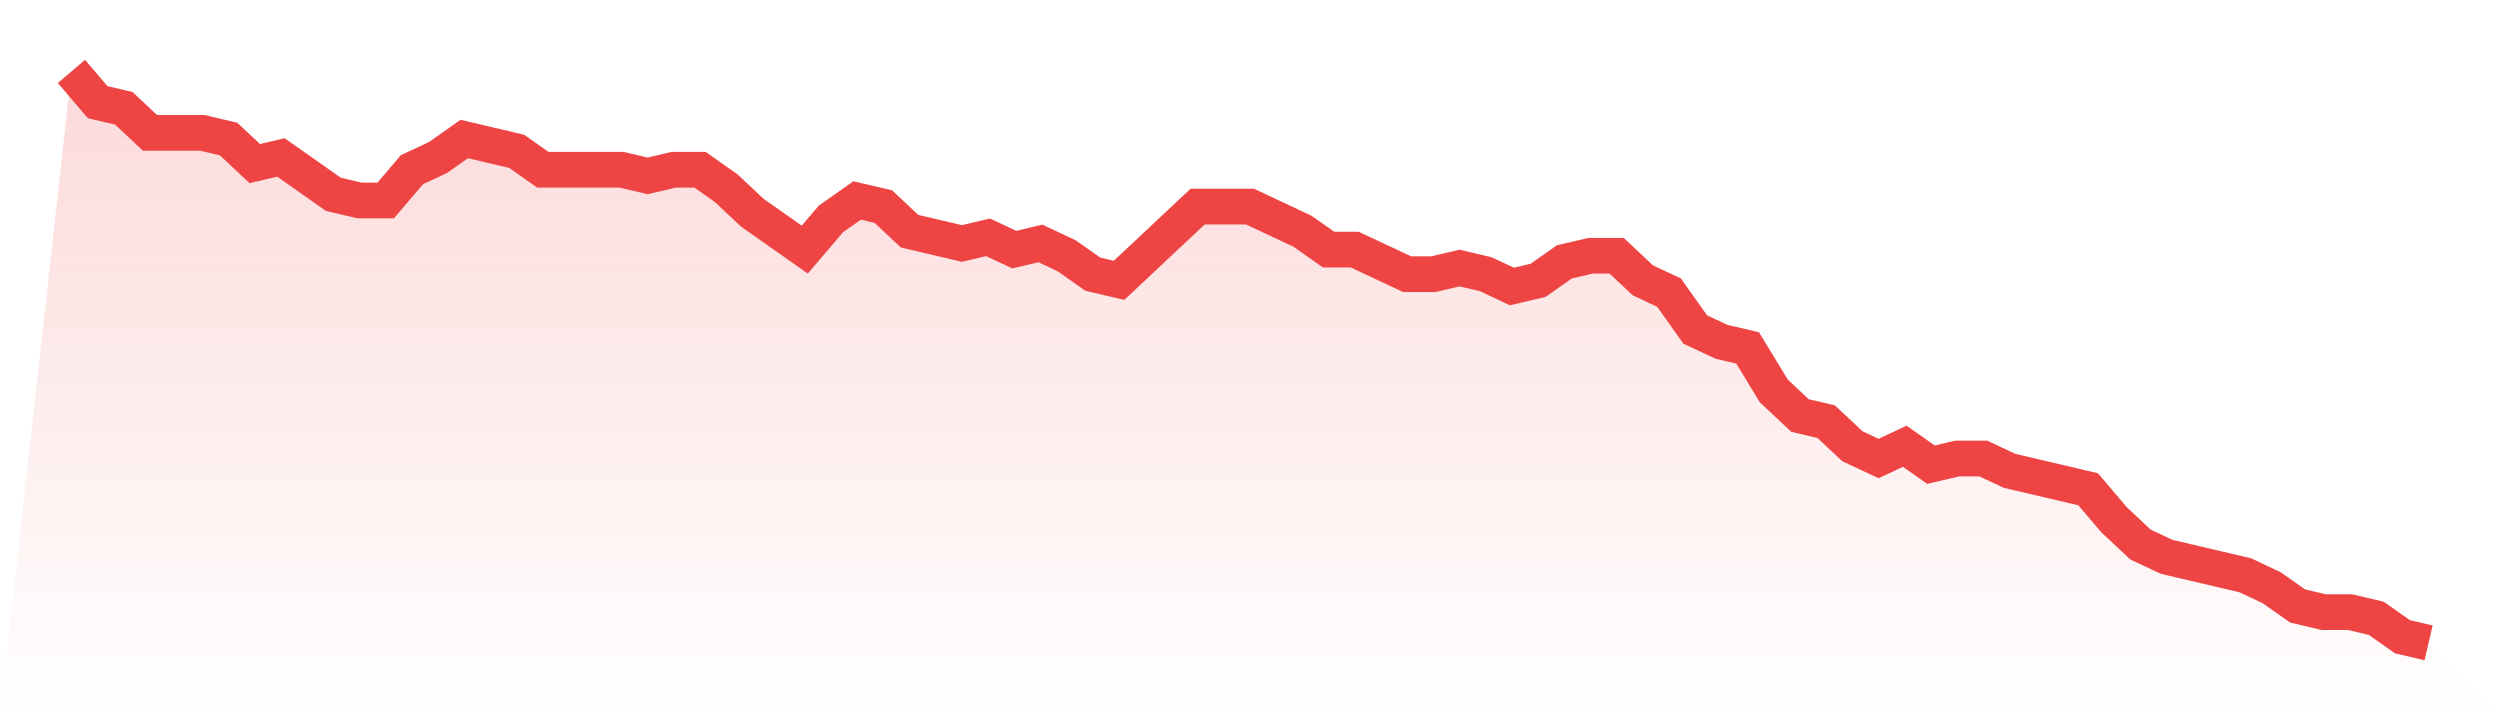
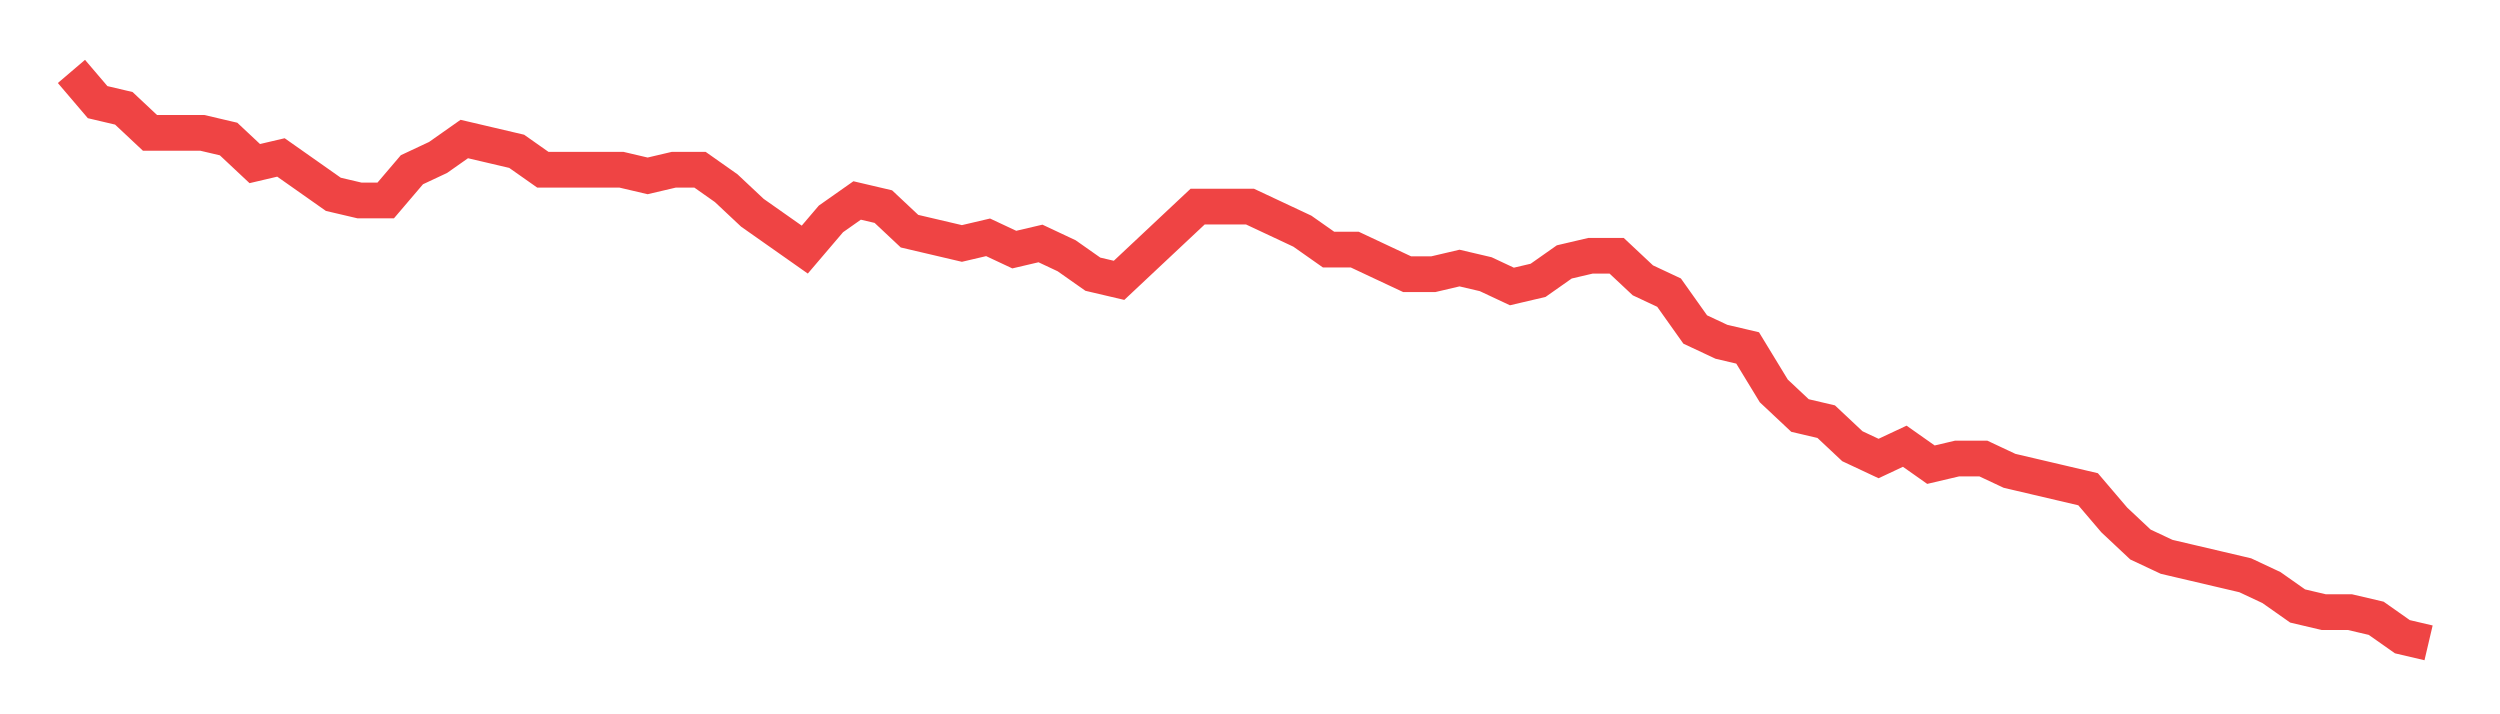
<svg xmlns="http://www.w3.org/2000/svg" viewBox="0 0 140 40">
  <defs>
    <linearGradient id="gradient" x1="0" x2="0" y1="0" y2="1">
      <stop offset="0%" stop-color="#ef4444" stop-opacity="0.2" />
      <stop offset="100%" stop-color="#ef4444" stop-opacity="0" />
    </linearGradient>
  </defs>
-   <path d="M4,4 L4,4 L5.467,5.72 L6.933,6.065 L8.4,7.441 L9.867,7.441 L11.333,7.441 L12.8,7.785 L14.267,9.161 L15.733,8.817 L17.2,9.849 L18.667,10.882 L20.133,11.226 L21.6,11.226 L23.067,9.505 L24.533,8.817 L26,7.785 L27.467,8.129 L28.933,8.473 L30.4,9.505 L31.867,9.505 L33.333,9.505 L34.8,9.505 L36.267,9.849 L37.733,9.505 L39.2,9.505 L40.667,10.538 L42.133,11.914 L43.6,12.946 L45.067,13.978 L46.533,12.258 L48,11.226 L49.467,11.57 L50.933,12.946 L52.4,13.29 L53.867,13.634 L55.333,13.29 L56.8,13.978 L58.267,13.634 L59.733,14.323 L61.2,15.355 L62.667,15.699 L64.133,14.323 L65.6,12.946 L67.067,11.57 L68.533,11.57 L70,11.57 L71.467,12.258 L72.933,12.946 L74.4,13.978 L75.867,13.978 L77.333,14.667 L78.8,15.355 L80.267,15.355 L81.733,15.011 L83.2,15.355 L84.667,16.043 L86.133,15.699 L87.6,14.667 L89.067,14.323 L90.533,14.323 L92,15.699 L93.467,16.387 L94.933,18.452 L96.4,19.14 L97.867,19.484 L99.333,21.892 L100.8,23.269 L102.267,23.613 L103.733,24.989 L105.2,25.677 L106.667,24.989 L108.133,26.022 L109.6,25.677 L111.067,25.677 L112.533,26.366 L114,26.71 L115.467,27.054 L116.933,27.398 L118.4,29.118 L119.867,30.495 L121.333,31.183 L122.8,31.527 L124.267,31.871 L125.733,32.215 L127.2,32.903 L128.667,33.935 L130.133,34.28 L131.6,34.28 L133.067,34.624 L134.533,35.656 L136,36 L140,40 L0,40 z" fill="url(#gradient)" />
  <path d="M4,4 L4,4 L5.467,5.72 L6.933,6.065 L8.4,7.441 L9.867,7.441 L11.333,7.441 L12.8,7.785 L14.267,9.161 L15.733,8.817 L17.2,9.849 L18.667,10.882 L20.133,11.226 L21.6,11.226 L23.067,9.505 L24.533,8.817 L26,7.785 L27.467,8.129 L28.933,8.473 L30.4,9.505 L31.867,9.505 L33.333,9.505 L34.8,9.505 L36.267,9.849 L37.733,9.505 L39.2,9.505 L40.667,10.538 L42.133,11.914 L43.6,12.946 L45.067,13.978 L46.533,12.258 L48,11.226 L49.467,11.57 L50.933,12.946 L52.4,13.29 L53.867,13.634 L55.333,13.29 L56.8,13.978 L58.267,13.634 L59.733,14.323 L61.2,15.355 L62.667,15.699 L64.133,14.323 L65.6,12.946 L67.067,11.57 L68.533,11.57 L70,11.57 L71.467,12.258 L72.933,12.946 L74.4,13.978 L75.867,13.978 L77.333,14.667 L78.8,15.355 L80.267,15.355 L81.733,15.011 L83.2,15.355 L84.667,16.043 L86.133,15.699 L87.6,14.667 L89.067,14.323 L90.533,14.323 L92,15.699 L93.467,16.387 L94.933,18.452 L96.4,19.14 L97.867,19.484 L99.333,21.892 L100.8,23.269 L102.267,23.613 L103.733,24.989 L105.2,25.677 L106.667,24.989 L108.133,26.022 L109.6,25.677 L111.067,25.677 L112.533,26.366 L114,26.71 L115.467,27.054 L116.933,27.398 L118.4,29.118 L119.867,30.495 L121.333,31.183 L122.8,31.527 L124.267,31.871 L125.733,32.215 L127.2,32.903 L128.667,33.935 L130.133,34.28 L131.6,34.28 L133.067,34.624 L134.533,35.656 L136,36" fill="none" stroke="#ef4444" stroke-width="2" />
</svg>